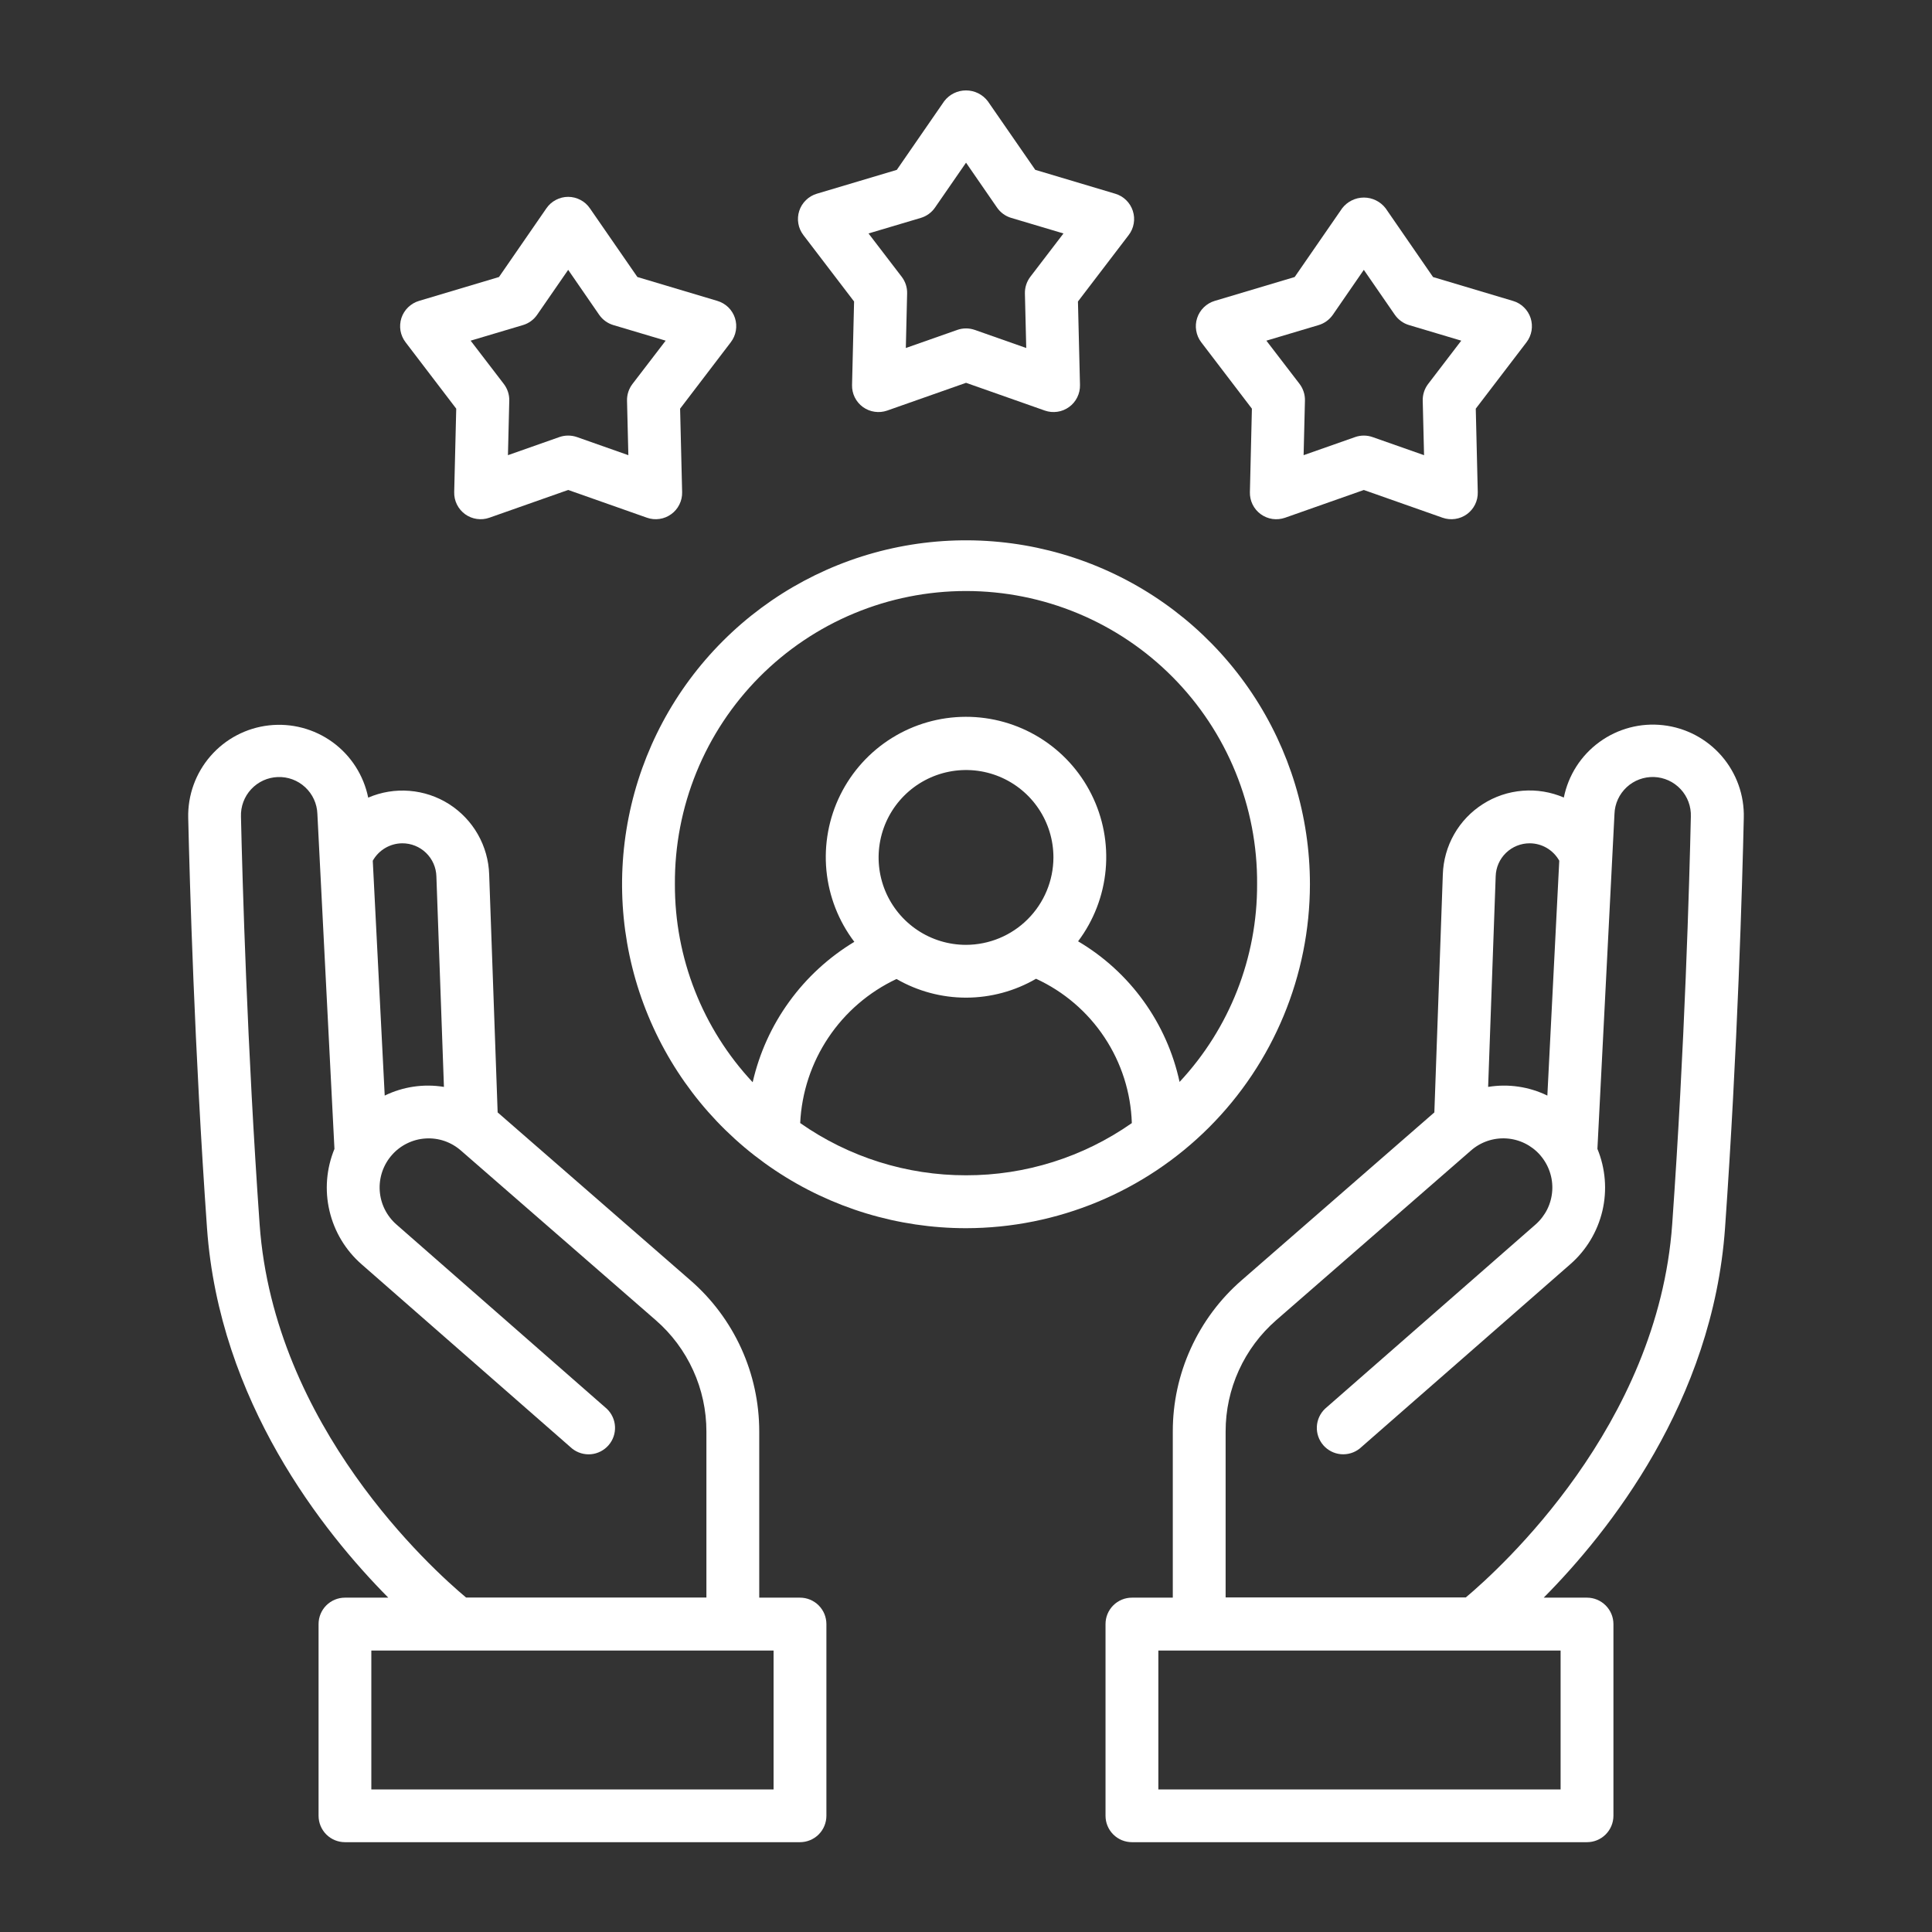
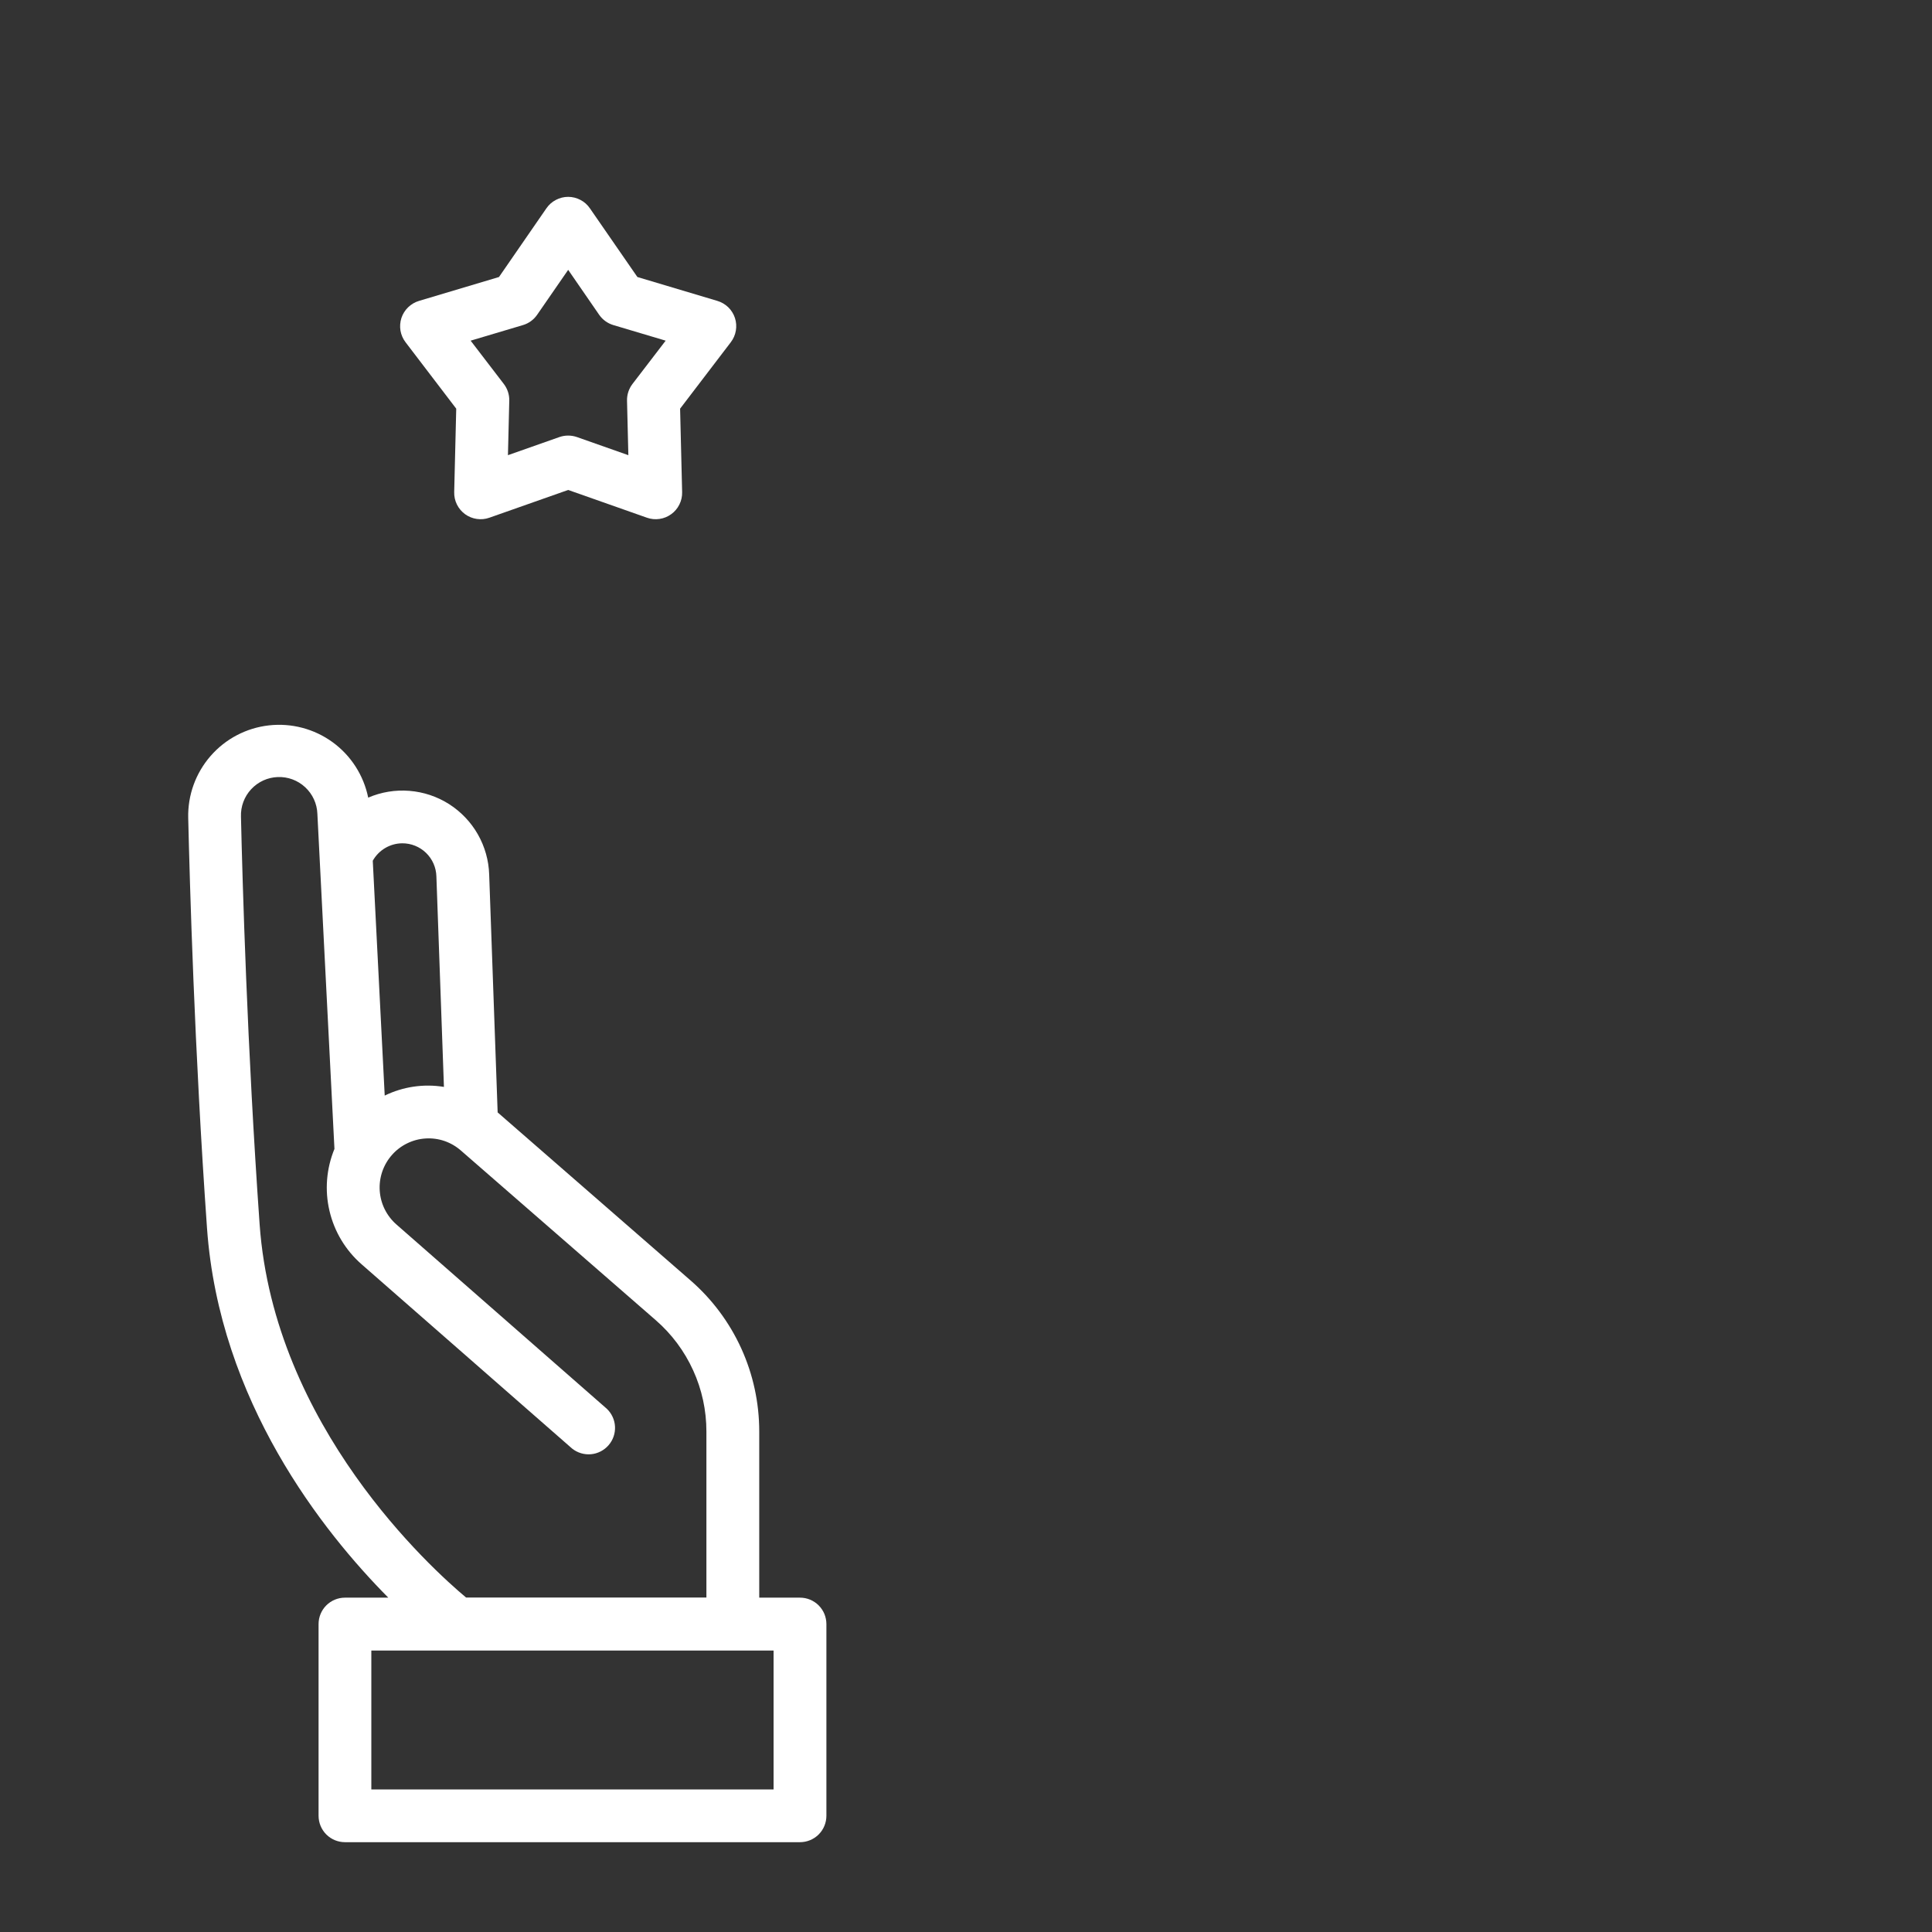
<svg xmlns="http://www.w3.org/2000/svg" width="55" height="55" viewBox="0 0 55 55" fill="none">
  <rect x="0" y="0" width="55" height="55" fill="#333333" stroke="none" />
  <g id="fi_6302651">
    <g id="Group">
-       <path id="Vector" d="M37.291 25.171C37.29 23.235 36.716 21.342 35.64 19.732C34.564 18.122 33.034 16.867 31.245 16.127C29.456 15.386 27.488 15.192 25.588 15.57C23.689 15.948 21.945 16.881 20.576 18.251C19.207 19.62 18.274 21.365 17.897 23.264C17.519 25.163 17.713 27.132 18.455 28.921C19.196 30.709 20.451 32.239 22.061 33.314C23.671 34.39 25.564 34.964 27.501 34.964C30.097 34.961 32.585 33.928 34.421 32.092C36.256 30.256 37.288 27.767 37.291 25.171ZM27.501 33.458C25.811 33.46 24.163 32.941 22.78 31.971C22.821 31.103 23.098 30.262 23.581 29.54C24.064 28.817 24.735 28.24 25.522 27.87C26.126 28.219 26.811 28.402 27.509 28.401C28.206 28.399 28.891 28.214 29.494 27.863C30.285 28.227 30.96 28.804 31.441 29.53C31.923 30.255 32.193 31.101 32.221 31.972C30.838 32.942 29.19 33.461 27.501 33.458ZM27.501 26.898C27.009 26.898 26.527 26.753 26.118 26.479C25.709 26.206 25.39 25.817 25.201 25.362C25.013 24.907 24.964 24.407 25.06 23.924C25.156 23.441 25.393 22.998 25.741 22.65C26.089 22.302 26.533 22.065 27.015 21.969C27.498 21.873 27.999 21.922 28.453 22.11C28.908 22.299 29.297 22.618 29.57 23.027C29.844 23.437 29.989 23.918 29.989 24.41C29.987 25.069 29.724 25.701 29.258 26.167C28.792 26.634 28.16 26.896 27.501 26.898ZM19.213 25.171C19.206 24.078 19.414 22.994 19.827 21.982C20.24 20.969 20.849 20.049 21.619 19.273C22.39 18.497 23.306 17.881 24.315 17.461C25.324 17.041 26.407 16.825 27.5 16.825C28.593 16.825 29.676 17.041 30.685 17.461C31.694 17.881 32.611 18.497 33.381 19.273C34.151 20.049 34.76 20.969 35.173 21.982C35.586 22.994 35.795 24.078 35.787 25.171C35.794 27.26 35.005 29.273 33.58 30.8C33.401 29.97 33.051 29.186 32.554 28.497C32.057 27.808 31.423 27.229 30.691 26.797C31.137 26.204 31.409 25.498 31.476 24.758C31.543 24.018 31.403 23.275 31.07 22.611C30.738 21.947 30.227 21.389 29.594 20.999C28.962 20.61 28.234 20.404 27.491 20.406C26.748 20.408 26.021 20.616 25.39 21.009C24.76 21.401 24.252 21.962 23.922 22.628C23.593 23.293 23.456 24.038 23.526 24.777C23.597 25.516 23.872 26.221 24.321 26.812C23.595 27.25 22.964 27.829 22.467 28.516C21.969 29.202 21.616 29.982 21.427 30.809C19.997 29.28 19.206 27.264 19.213 25.171Z" fill="white" />
      <path id="Vector_2" d="M12.988 11.634L12.93 14.011C12.927 14.133 12.954 14.254 13.008 14.363C13.062 14.472 13.142 14.566 13.24 14.638C13.338 14.709 13.453 14.756 13.573 14.773C13.694 14.791 13.817 14.779 13.932 14.738L16.175 13.948L18.417 14.738C18.532 14.779 18.655 14.791 18.775 14.773C18.896 14.756 19.01 14.709 19.109 14.637C19.207 14.566 19.287 14.472 19.341 14.362C19.395 14.253 19.422 14.133 19.419 14.011L19.361 11.634L20.804 9.743C20.878 9.646 20.928 9.533 20.948 9.413C20.969 9.293 20.96 9.17 20.923 9.054C20.885 8.938 20.82 8.833 20.733 8.748C20.645 8.663 20.539 8.601 20.422 8.566L18.145 7.886L16.793 5.93C16.724 5.829 16.632 5.747 16.524 5.691C16.416 5.634 16.296 5.604 16.174 5.604C16.052 5.604 15.932 5.634 15.825 5.691C15.717 5.747 15.624 5.829 15.555 5.93L14.205 7.886L11.928 8.566C11.811 8.601 11.705 8.664 11.617 8.749C11.53 8.834 11.465 8.939 11.427 9.054C11.39 9.17 11.381 9.294 11.401 9.414C11.422 9.534 11.472 9.647 11.546 9.744L12.988 11.634ZM14.889 9.254C15.053 9.205 15.195 9.101 15.292 8.96L16.175 7.682L17.056 8.96C17.153 9.101 17.296 9.205 17.46 9.254L18.95 9.698L18.005 10.931C17.901 11.067 17.846 11.235 17.85 11.406L17.888 12.958L16.424 12.442C16.262 12.386 16.086 12.386 15.925 12.442L14.46 12.958L14.498 11.406C14.502 11.235 14.447 11.067 14.343 10.931L13.398 9.698L14.889 9.254Z" fill="white" />
-       <path id="Vector_3" d="M35.639 11.634L35.582 14.011C35.579 14.133 35.605 14.253 35.659 14.363C35.713 14.472 35.792 14.566 35.891 14.638C35.989 14.709 36.104 14.756 36.224 14.774C36.345 14.791 36.468 14.779 36.583 14.739L38.825 13.949L41.068 14.739C41.183 14.779 41.306 14.791 41.426 14.773C41.547 14.756 41.661 14.709 41.76 14.638C41.858 14.566 41.938 14.472 41.992 14.363C42.046 14.254 42.072 14.133 42.069 14.011L42.012 11.634L43.456 9.744C43.53 9.647 43.579 9.534 43.6 9.414C43.62 9.294 43.611 9.17 43.574 9.055C43.536 8.939 43.471 8.834 43.383 8.749C43.296 8.664 43.19 8.601 43.073 8.567L40.796 7.887L39.446 5.93C39.373 5.835 39.279 5.758 39.172 5.705C39.065 5.652 38.947 5.624 38.827 5.624C38.707 5.624 38.589 5.652 38.482 5.705C38.374 5.758 38.281 5.835 38.208 5.93L36.857 7.886L34.58 8.566C34.463 8.601 34.357 8.664 34.27 8.749C34.183 8.834 34.117 8.939 34.08 9.055C34.042 9.17 34.033 9.293 34.054 9.414C34.074 9.534 34.123 9.647 34.197 9.744L35.639 11.634ZM37.54 9.254C37.704 9.205 37.846 9.101 37.944 8.96L38.825 7.682L39.707 8.96C39.805 9.101 39.947 9.205 40.111 9.254L41.599 9.698L40.656 10.931C40.552 11.067 40.498 11.235 40.502 11.406L40.54 12.958L39.075 12.443C38.913 12.386 38.737 12.386 38.576 12.443L37.111 12.958L37.149 11.406C37.154 11.235 37.1 11.068 36.997 10.931L36.051 9.698L37.54 9.254Z" fill="white" />
-       <path id="Vector_4" d="M24.314 8.583L24.256 10.96C24.253 11.082 24.279 11.202 24.333 11.312C24.387 11.421 24.467 11.515 24.565 11.587C24.664 11.658 24.778 11.705 24.899 11.722C25.019 11.74 25.142 11.728 25.257 11.688L27.501 10.898L29.744 11.688C29.858 11.728 29.981 11.74 30.102 11.722C30.222 11.705 30.337 11.658 30.435 11.586C30.534 11.515 30.613 11.421 30.667 11.311C30.721 11.202 30.748 11.082 30.745 10.96L30.687 8.583L32.131 6.692C32.205 6.596 32.255 6.482 32.275 6.362C32.296 6.242 32.287 6.119 32.249 6.003C32.212 5.887 32.146 5.782 32.059 5.697C31.972 5.612 31.866 5.549 31.749 5.515L29.472 4.835L28.119 2.879C28.046 2.784 27.952 2.707 27.845 2.654C27.737 2.601 27.619 2.574 27.5 2.574C27.38 2.574 27.262 2.601 27.155 2.654C27.047 2.707 26.954 2.784 26.881 2.879L25.53 4.836L23.253 5.515C23.136 5.55 23.03 5.612 22.943 5.698C22.855 5.783 22.79 5.888 22.753 6.003C22.715 6.119 22.706 6.243 22.727 6.363C22.747 6.483 22.797 6.596 22.871 6.693L24.314 8.583ZM26.214 6.203C26.378 6.154 26.521 6.05 26.618 5.909L27.501 4.631L28.383 5.909C28.48 6.05 28.622 6.154 28.787 6.203L30.275 6.646L29.331 7.88C29.228 8.016 29.173 8.183 29.177 8.355L29.215 9.907L27.751 9.392C27.589 9.335 27.413 9.335 27.251 9.392L25.787 9.907L25.824 8.355C25.829 8.183 25.774 8.016 25.67 7.88L24.725 6.646L26.214 6.203Z" fill="white" />
      <path id="Vector_5" d="M22.774 45.482H21.614V40.752C21.614 39.935 21.44 39.129 21.102 38.386C20.764 37.643 20.27 36.982 19.654 36.447L14.167 31.668L13.926 24.899C13.914 24.496 13.803 24.103 13.604 23.753C13.405 23.403 13.123 23.108 12.784 22.891C12.444 22.675 12.057 22.546 11.656 22.514C11.255 22.481 10.851 22.548 10.482 22.707C10.353 22.073 9.992 21.51 9.469 21.129C8.945 20.748 8.299 20.578 7.656 20.65C7.013 20.722 6.42 21.033 5.995 21.521C5.57 22.009 5.342 22.638 5.358 23.285C5.401 25.106 5.534 29.889 5.893 34.961C6.243 39.898 9.199 43.611 11.054 45.482H9.82C9.621 45.482 9.43 45.561 9.289 45.702C9.148 45.843 9.069 46.034 9.069 46.234V51.691C9.069 51.89 9.148 52.082 9.289 52.223C9.43 52.364 9.621 52.443 9.82 52.443H22.774C22.973 52.443 23.165 52.364 23.306 52.223C23.447 52.082 23.526 51.89 23.526 51.691V46.234C23.526 46.136 23.506 46.038 23.469 45.946C23.431 45.855 23.375 45.772 23.306 45.702C23.236 45.632 23.153 45.577 23.062 45.539C22.971 45.501 22.873 45.482 22.774 45.482ZM11.452 24.007C11.704 24.006 11.948 24.104 12.129 24.28C12.311 24.456 12.416 24.696 12.423 24.949L12.638 30.942C12.064 30.848 11.475 30.934 10.952 31.189L10.612 24.503C10.696 24.354 10.817 24.229 10.965 24.142C11.112 24.055 11.28 24.008 11.452 24.007ZM7.391 34.855C7.035 29.816 6.901 25.061 6.86 23.249C6.849 22.96 6.954 22.679 7.15 22.468C7.347 22.256 7.619 22.131 7.908 22.121C8.196 22.11 8.477 22.214 8.688 22.411C8.9 22.607 9.025 22.88 9.035 23.168L9.521 32.707C9.291 33.267 9.241 33.884 9.38 34.472C9.518 35.061 9.837 35.592 10.292 35.99L16.286 41.237C16.438 41.358 16.63 41.416 16.823 41.399C17.016 41.382 17.195 41.29 17.323 41.144C17.451 40.998 17.517 40.809 17.508 40.615C17.499 40.421 17.415 40.238 17.275 40.105L11.286 34.859C11.147 34.737 11.034 34.59 10.952 34.425C10.87 34.26 10.822 34.08 10.81 33.896C10.798 33.712 10.823 33.528 10.882 33.353C10.942 33.179 11.035 33.018 11.157 32.88C11.278 32.742 11.425 32.63 11.589 32.55C11.753 32.469 11.932 32.421 12.115 32.41C12.298 32.398 12.481 32.423 12.654 32.482C12.827 32.542 12.987 32.635 13.124 32.756L18.666 37.581C19.12 37.975 19.483 38.462 19.732 39.009C19.982 39.556 20.11 40.15 20.11 40.752V45.478H13.268C12.285 44.656 7.801 40.605 7.391 34.855ZM22.022 50.941H10.571V46.987H22.022V50.941Z" fill="white" />
-       <path id="Vector_6" d="M49.108 34.961C49.466 29.891 49.601 25.106 49.642 23.286C49.66 22.639 49.434 22.008 49.009 21.519C48.584 21.03 47.991 20.718 47.347 20.645C46.704 20.571 46.056 20.742 45.532 21.124C45.008 21.505 44.647 22.069 44.519 22.704C44.149 22.545 43.746 22.478 43.345 22.511C42.944 22.543 42.556 22.672 42.217 22.889C41.877 23.105 41.595 23.4 41.396 23.75C41.197 24.1 41.087 24.493 41.074 24.896L40.833 31.668L35.347 36.446C34.731 36.981 34.238 37.643 33.9 38.386C33.561 39.129 33.386 39.935 33.387 40.752V45.482H32.224C32.125 45.482 32.027 45.501 31.936 45.539C31.845 45.577 31.762 45.632 31.692 45.702C31.622 45.772 31.567 45.855 31.529 45.946C31.491 46.037 31.472 46.135 31.472 46.234V51.691C31.472 51.79 31.491 51.888 31.529 51.979C31.567 52.07 31.622 52.153 31.692 52.223C31.762 52.293 31.845 52.348 31.936 52.386C32.027 52.423 32.125 52.443 32.224 52.443H45.179C45.378 52.443 45.569 52.364 45.71 52.223C45.851 52.082 45.931 51.89 45.931 51.691V46.234C45.931 46.035 45.851 45.844 45.71 45.703C45.569 45.562 45.378 45.482 45.179 45.482H43.946C45.801 43.613 48.758 39.898 49.108 34.961ZM44.427 50.941H32.976V46.988H44.427V50.941ZM43.549 24.007C43.72 24.008 43.889 24.054 44.036 24.141C44.184 24.229 44.306 24.354 44.389 24.503L44.05 31.189C43.527 30.934 42.938 30.848 42.364 30.942L42.579 24.946C42.586 24.694 42.691 24.455 42.873 24.279C43.054 24.104 43.297 24.006 43.549 24.007ZM34.891 40.752C34.89 40.15 35.019 39.556 35.268 39.009C35.517 38.462 35.88 37.975 36.334 37.58L41.874 32.754C42.151 32.51 42.514 32.386 42.883 32.409C43.251 32.432 43.595 32.601 43.84 32.877L43.844 32.883C43.965 33.021 44.058 33.182 44.117 33.356C44.177 33.53 44.201 33.714 44.189 33.897C44.177 34.08 44.129 34.26 44.048 34.424C43.966 34.589 43.853 34.736 43.715 34.858L37.721 40.104C37.581 40.238 37.497 40.42 37.488 40.614C37.479 40.808 37.545 40.997 37.673 41.144C37.8 41.289 37.979 41.381 38.172 41.398C38.366 41.415 38.558 41.357 38.709 41.236L44.705 35.988C45.16 35.59 45.478 35.059 45.617 34.471C45.755 33.882 45.705 33.265 45.475 32.706L45.961 23.167C45.971 22.879 46.096 22.607 46.308 22.41C46.519 22.214 46.8 22.11 47.089 22.12C47.377 22.131 47.649 22.256 47.846 22.468C48.042 22.679 48.146 22.96 48.135 23.248C48.095 25.058 47.961 29.813 47.604 34.852C47.198 40.587 42.711 44.649 41.728 45.476H34.891V40.752Z" fill="white" />
    </g>
  </g>
</svg>